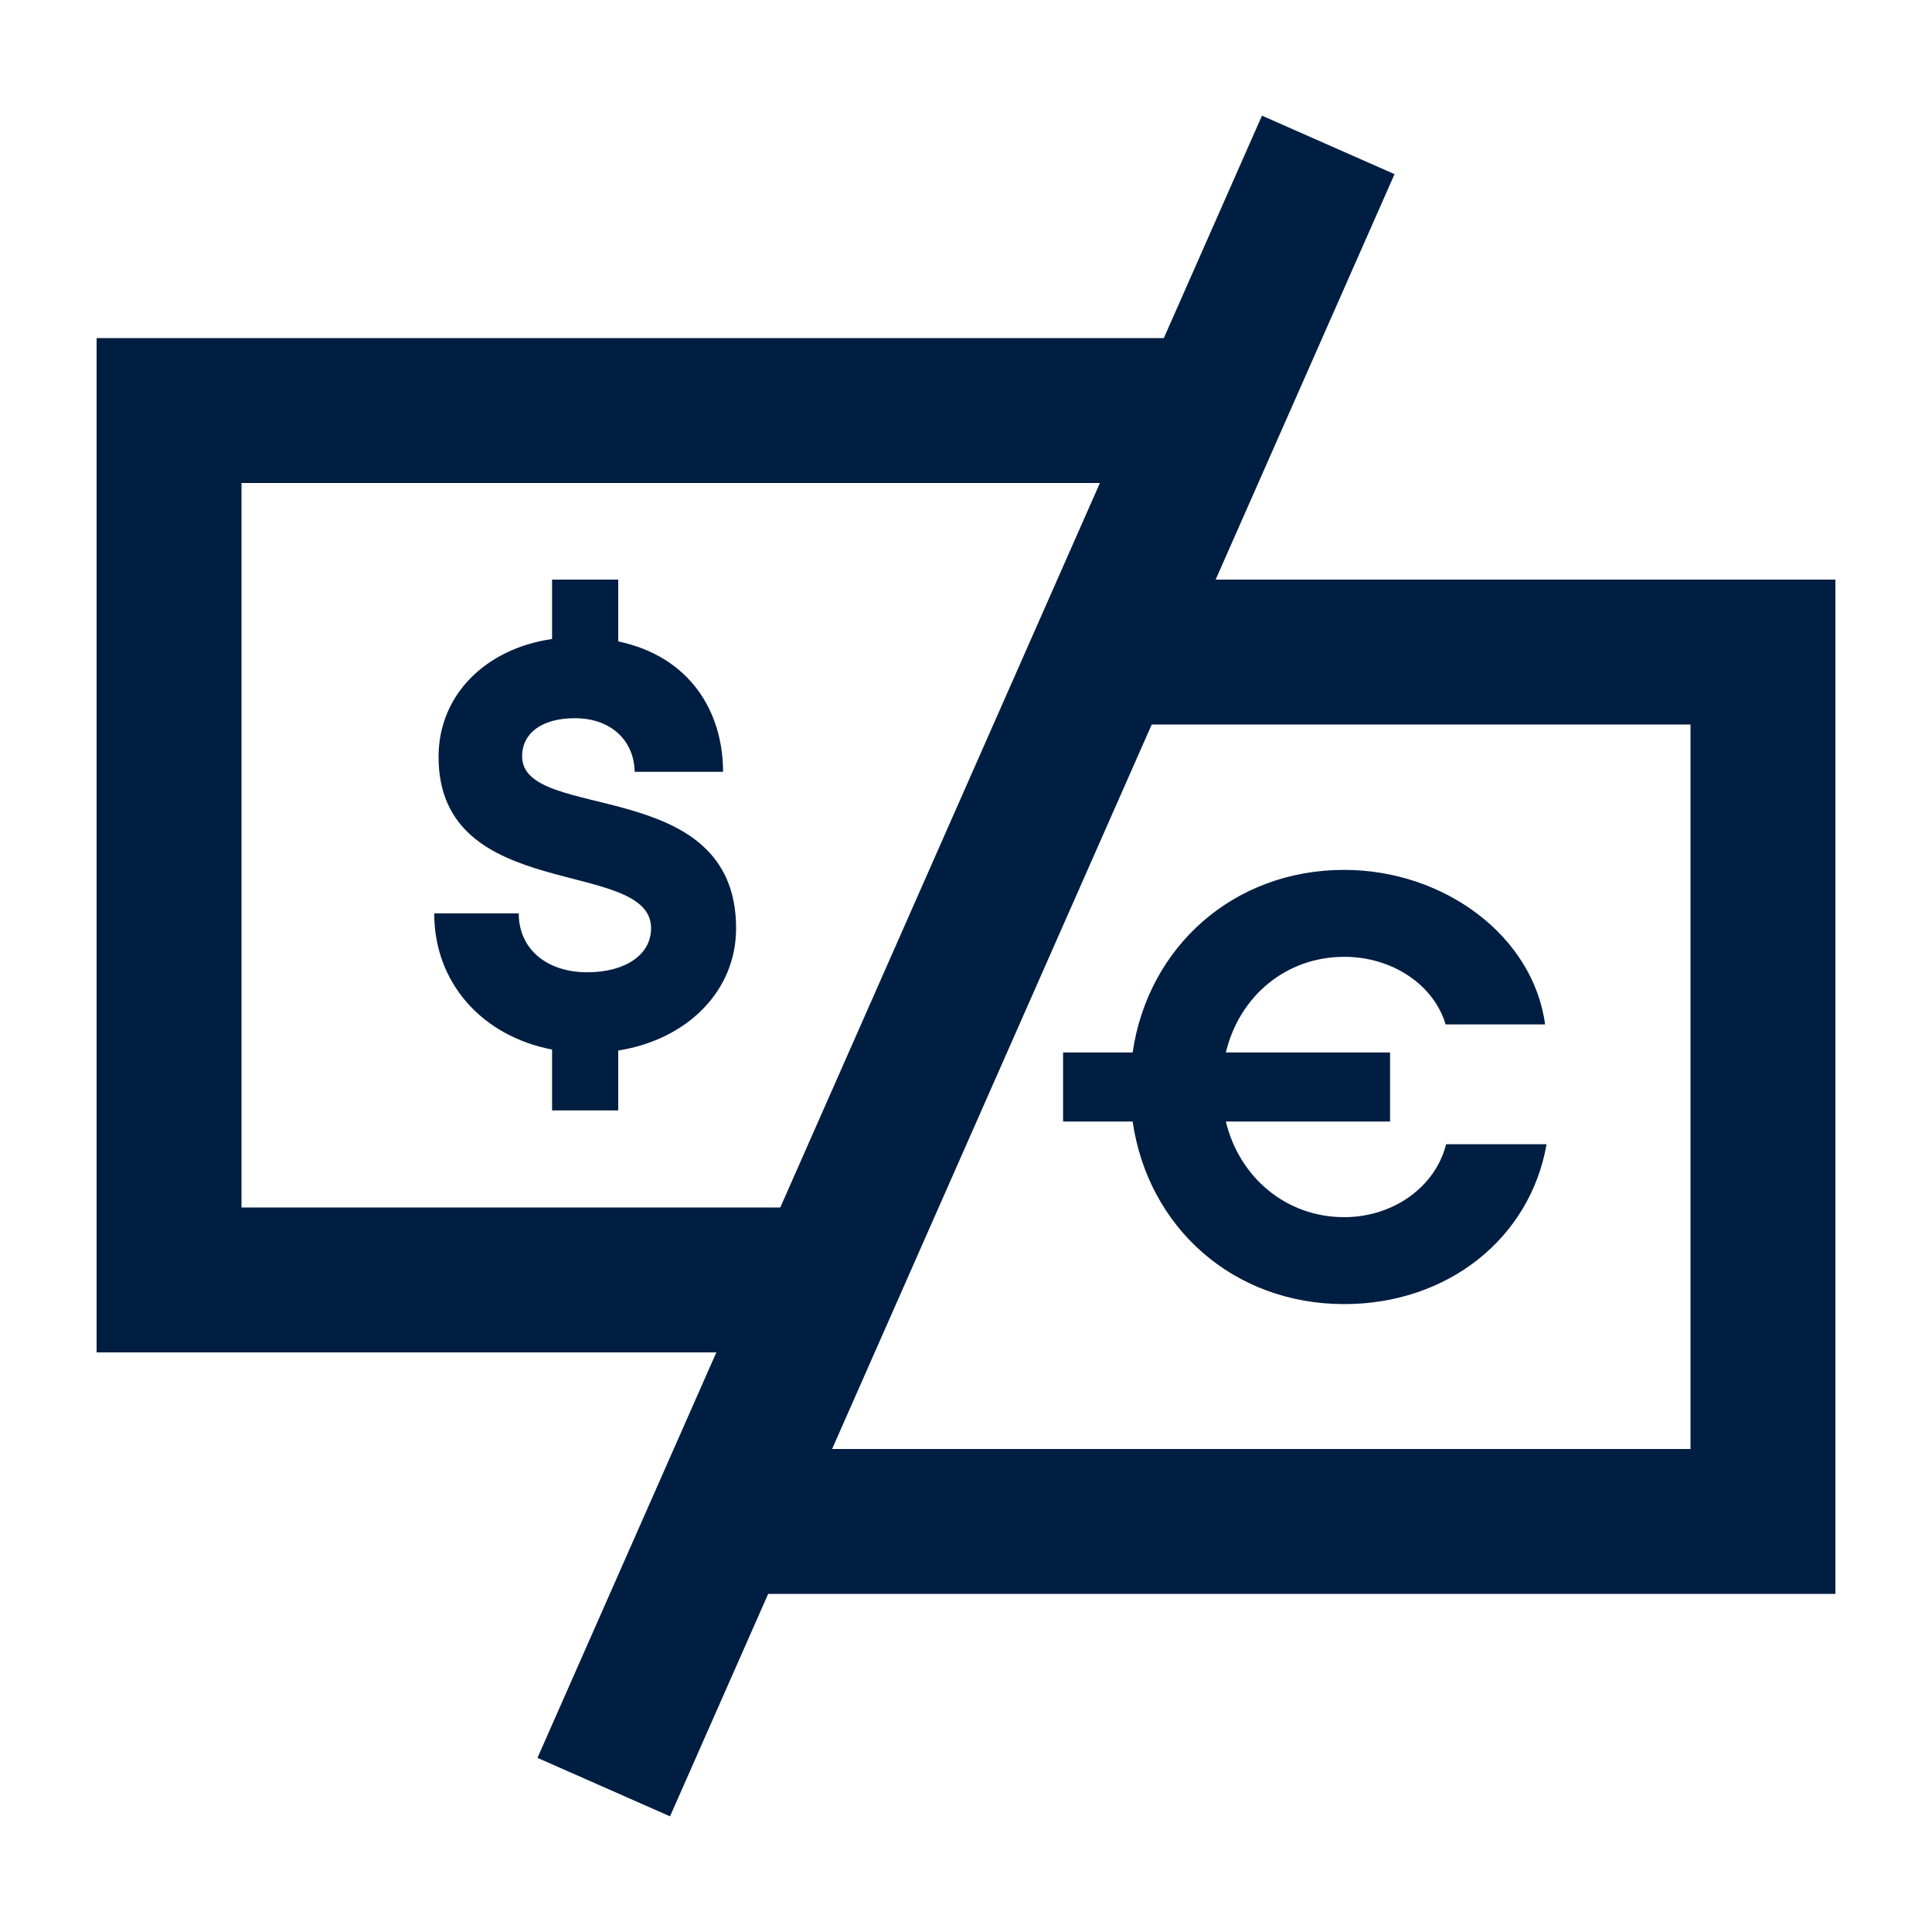
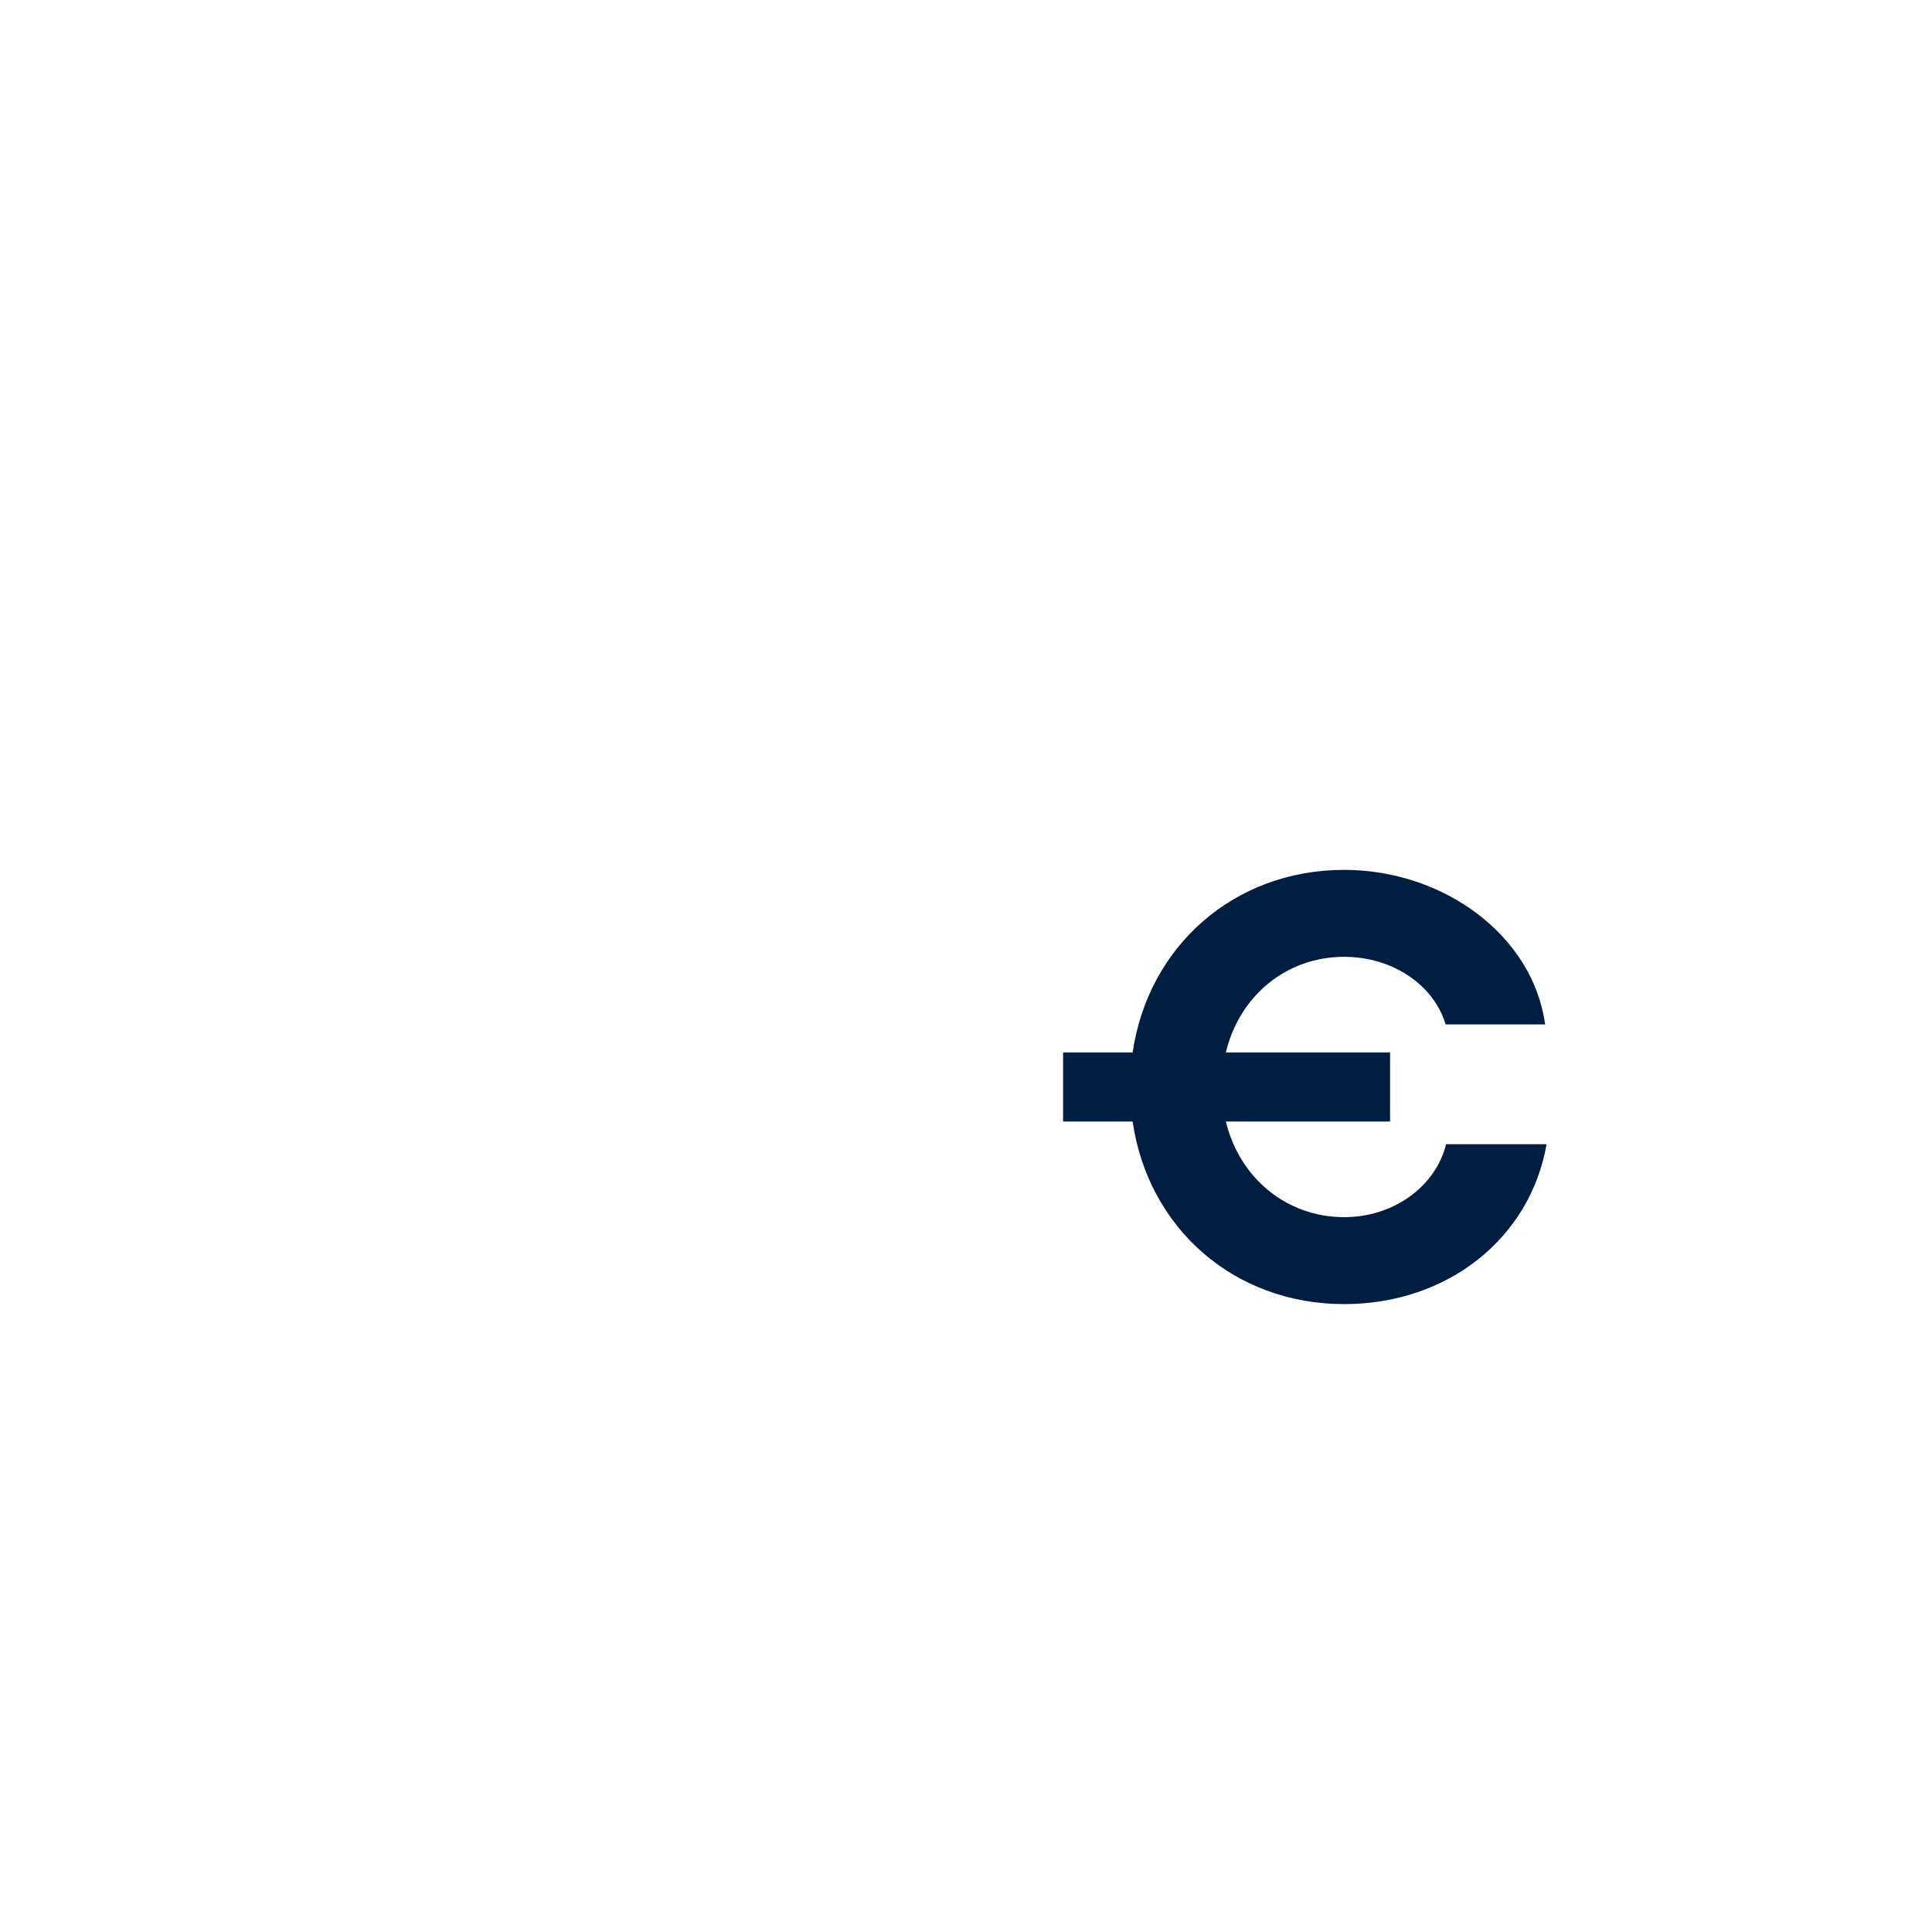
<svg xmlns="http://www.w3.org/2000/svg" width="40" height="40" viewBox="0 0 40 40" fill="none">
-   <path d="M17.5 26.5H3.5V8.5H24.5" stroke="#001E41" stroke-width="3" stroke-miterlimit="10" />
-   <path d="M22.5 13.5H36.5V31.5H15.5" stroke="#001E41" stroke-width="3" stroke-miterlimit="10" />
-   <path d="M12.5 37L27.5 3" stroke="#001E41" stroke-width="3" stroke-miterlimit="10" />
  <path d="M29.94 23.69C29.72 24.57 28.85 25.2 27.83 25.2C26.63 25.2 25.66 24.38 25.38 23.22H28.78V21.79H25.38C25.66 20.62 26.63 19.81 27.83 19.81C28.84 19.81 29.69 20.4 29.93 21.21H31.99C31.74 19.37 29.89 18.01 27.83 18.01C25.54 18.01 23.77 19.6 23.45 21.79H22.01V23.22H23.45C23.77 25.42 25.54 27 27.83 27C29.97 27 31.68 25.64 32.02 23.69H29.94Z" fill="#001E41" />
-   <path d="M15.24 19.22C15.24 16.03 10.81 17.04 10.81 15.66C10.81 15.17 11.23 14.87 11.9 14.87C12.67 14.87 13.13 15.35 13.14 15.98H14.97C14.97 14.73 14.28 13.59 12.8 13.28V12H11.43V13.23C10.05 13.43 9.08 14.39 9.08 15.67C9.08 18.73 13.48 17.74 13.48 19.22C13.48 19.77 12.94 20.13 12.16 20.13C11.32 20.13 10.74 19.65 10.74 18.91H8.99C8.99 20.35 9.98 21.45 11.43 21.73V22.99H12.8V21.75C14.24 21.52 15.24 20.51 15.24 19.22Z" fill="#001E41" />
</svg>